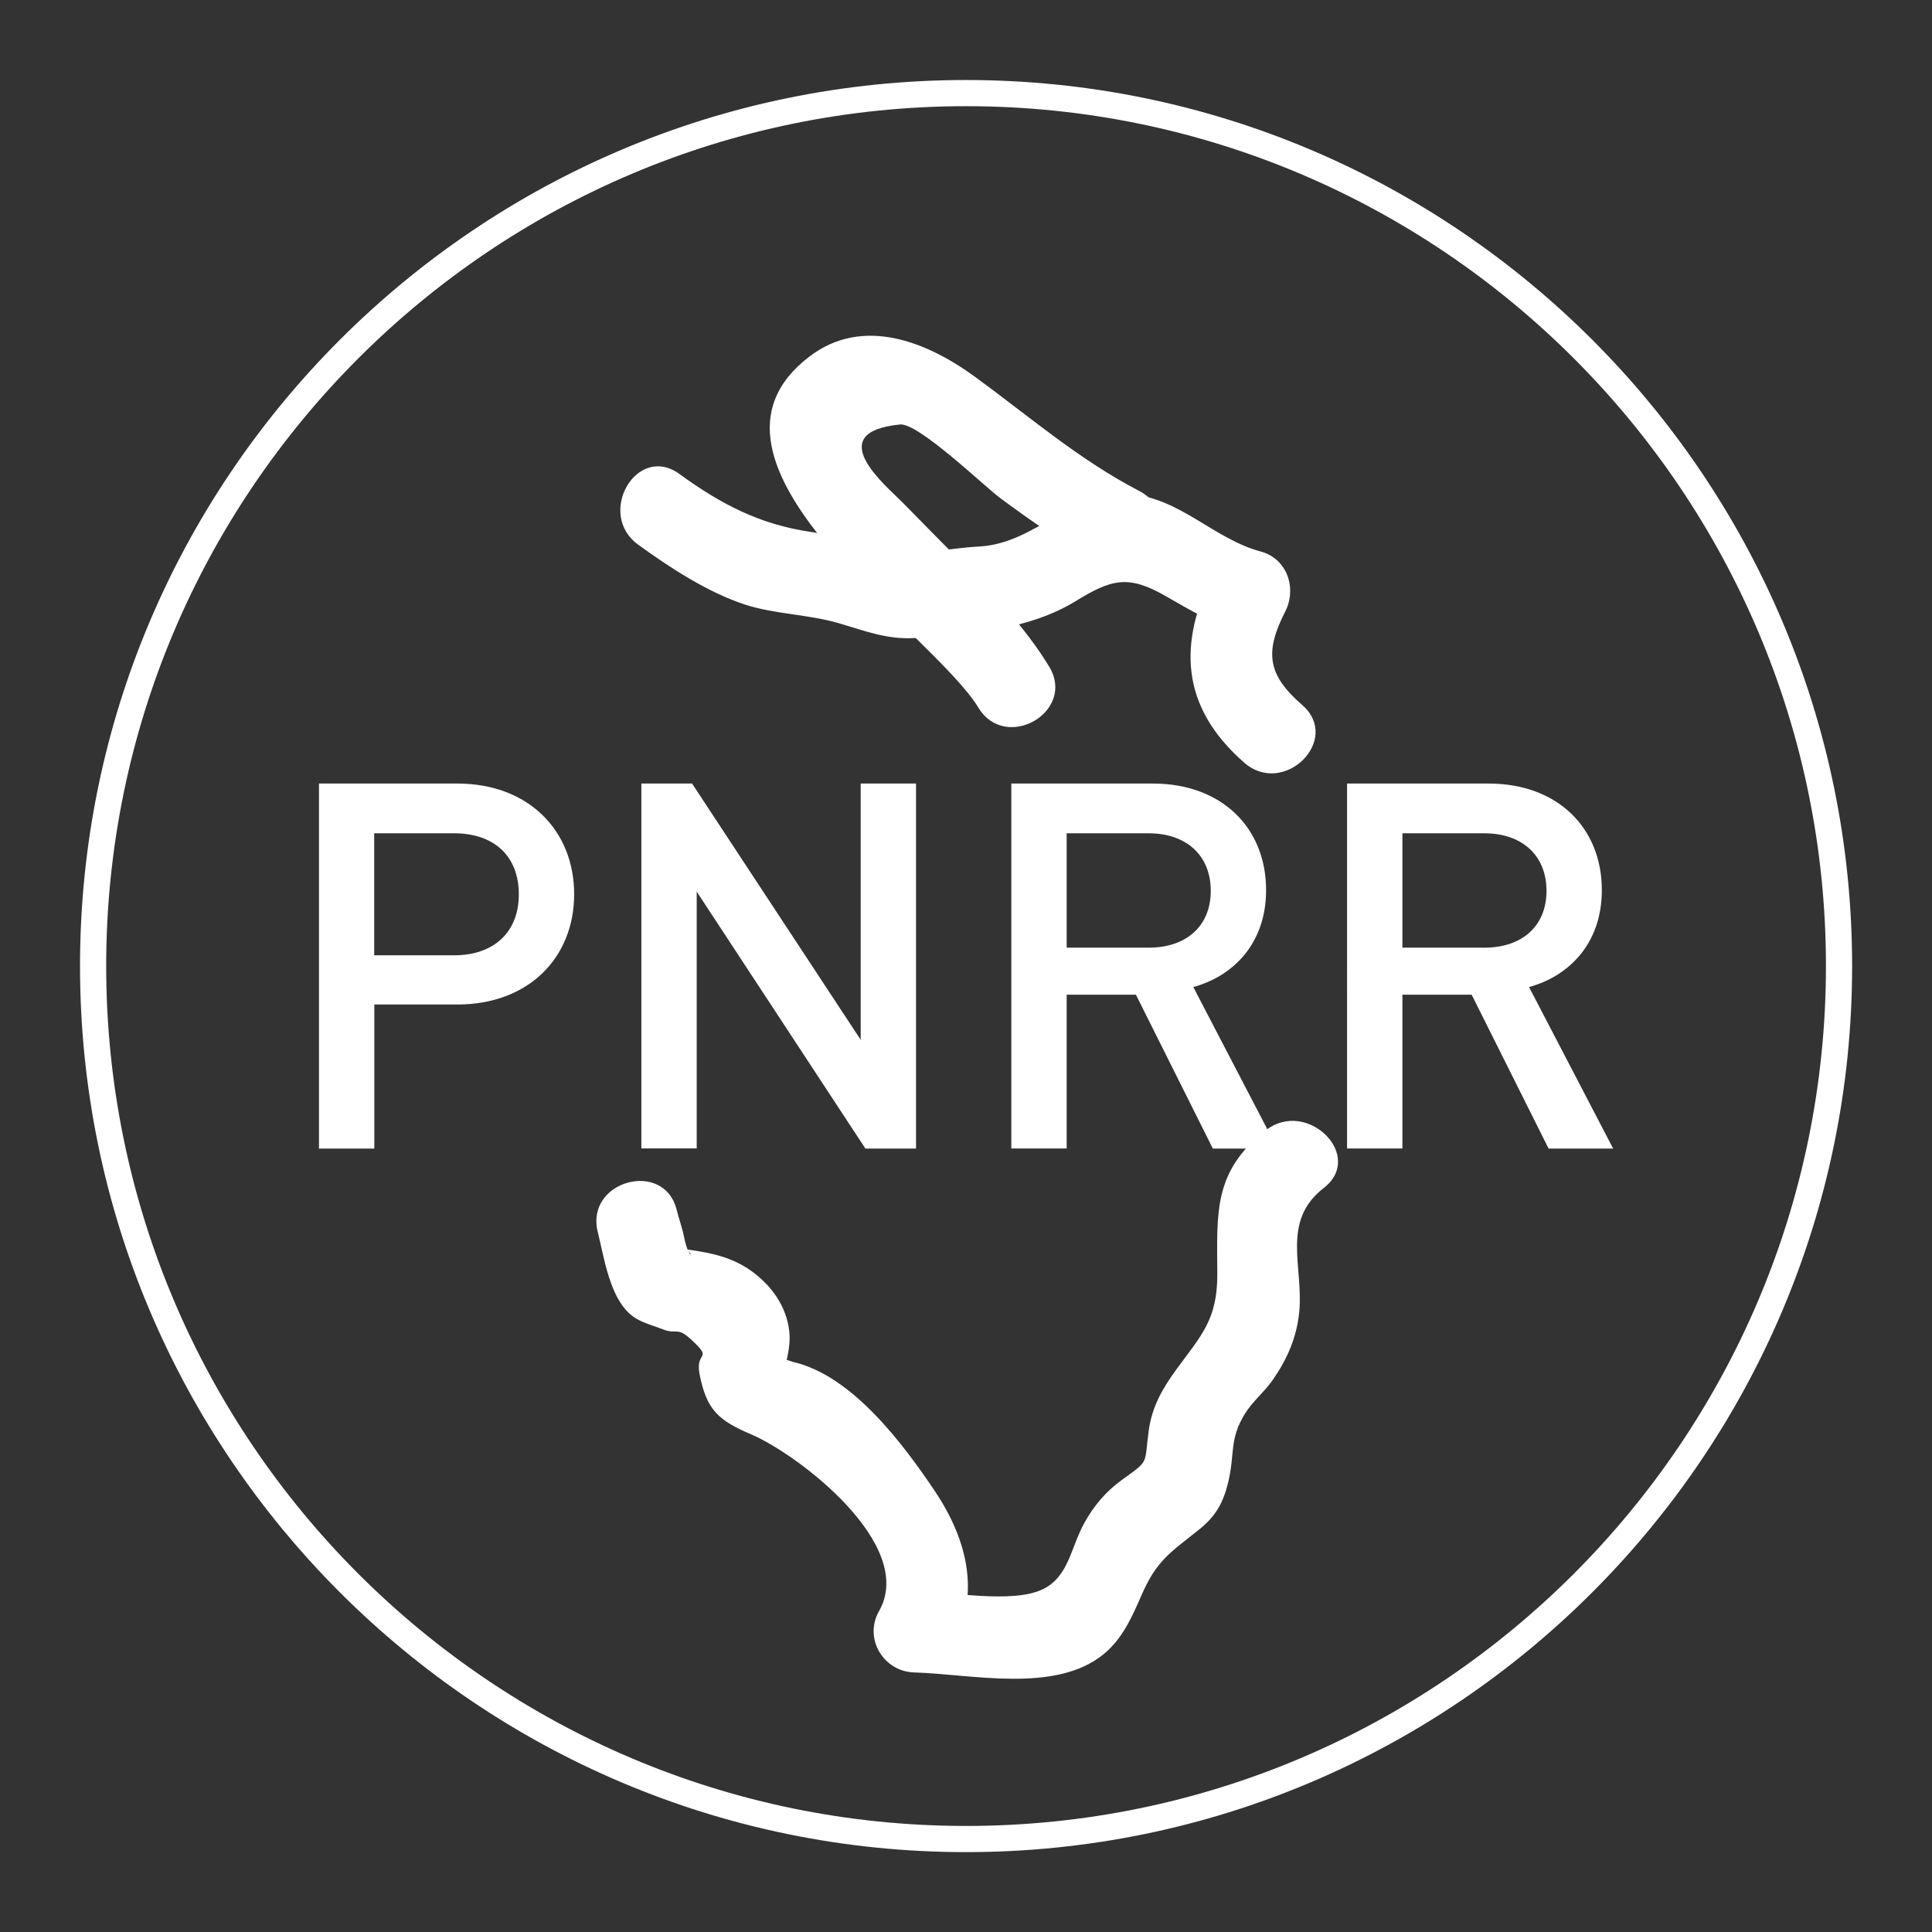
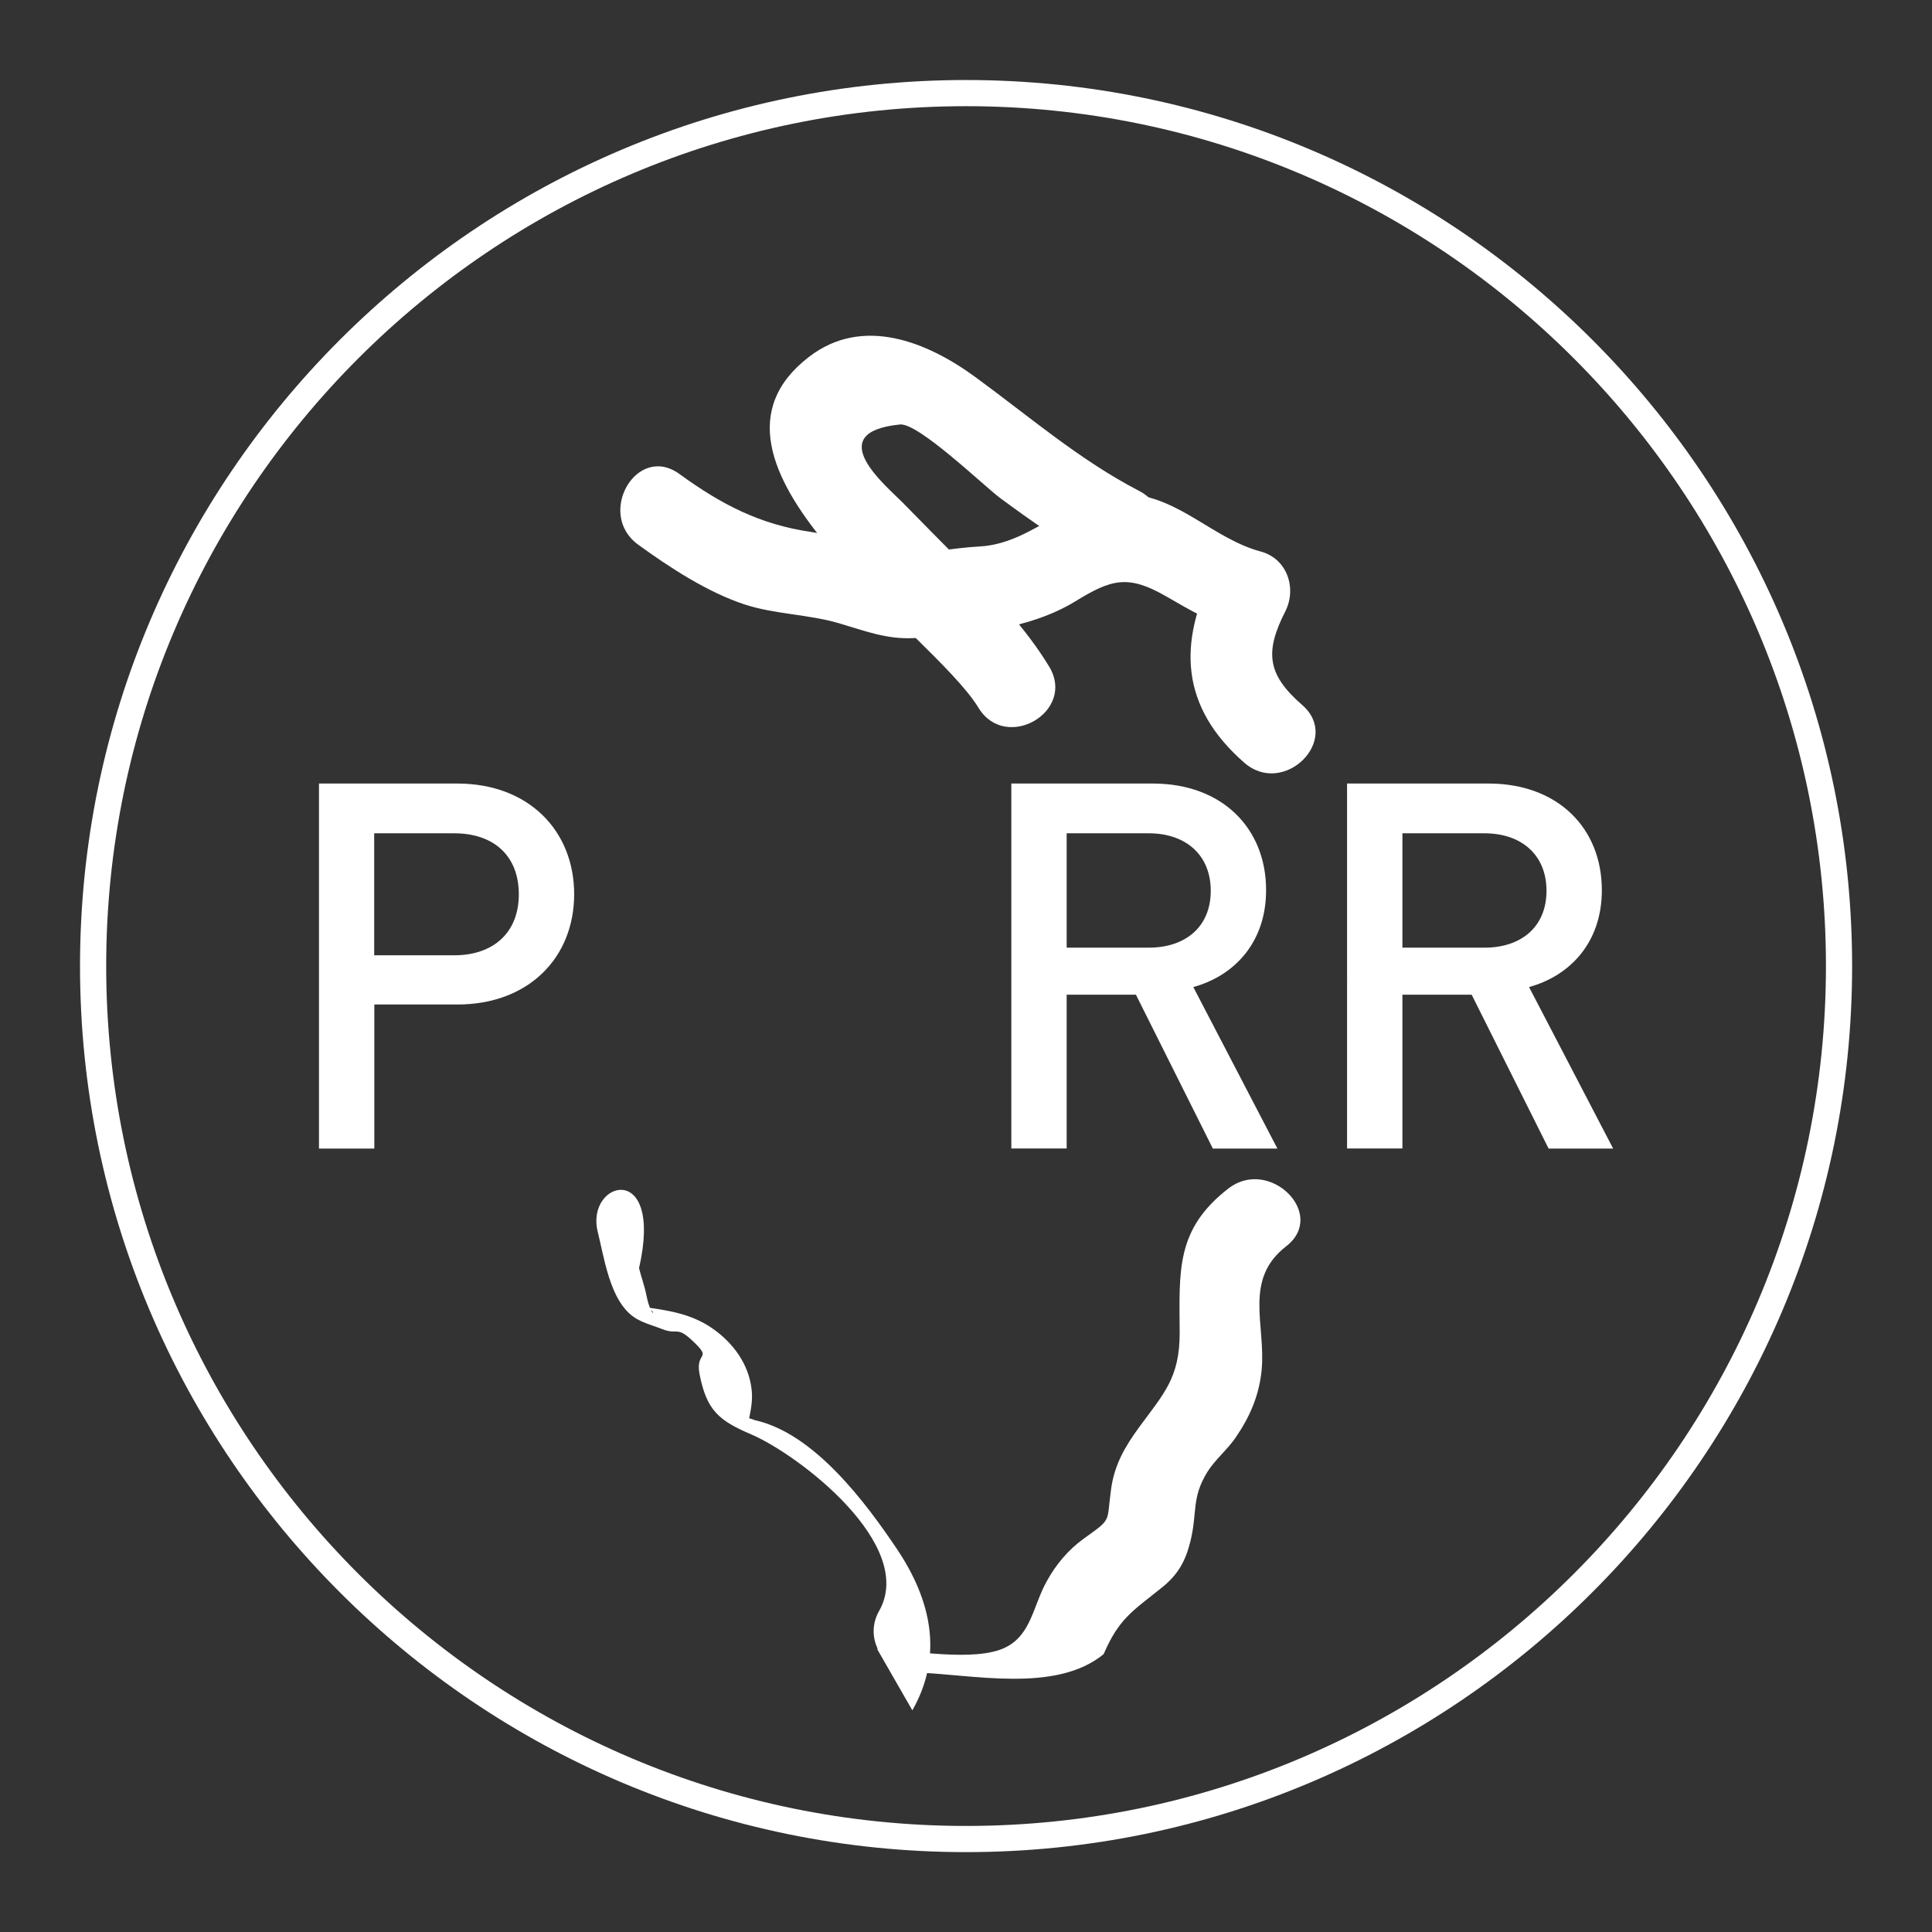
<svg xmlns="http://www.w3.org/2000/svg" version="1.1" id="Livello_1" x="0px" y="0px" viewBox="0 0 141.73 141.73" style="enable-background:new 0 0 141.73 141.73;" xml:space="preserve">
  <rect x="0" y="0" width="141.73" height="141.73" fill="#333333" stroke="none" />
  <style type="text/css">
	.st0{fill:#FFFFFF;}
</style>
  <g>
    <g>
      <g>
        <path class="st0" d="M95.53,51.72c-2.54-2.21-2.78-3.85-1.25-6.85c0.87-1.7,0.16-3.88-1.79-4.41c-3.4-0.91-5.86-3.86-9.48-4.2     c-4.38-0.41-6.94,3.6-11.16,3.83c-1.94,0.1-4.1,0.57-5.94,0.48c-2.21-0.11-4.23-1.23-6.43-1.55c-3.72-0.54-6.56-2.01-9.64-4.25     c-3.13-2.27-6.13,2.93-3.03,5.18c2.31,1.68,5.08,3.49,7.81,4.39c2.23,0.73,4.69,0.72,6.96,1.39c1.88,0.55,3.44,1.18,5.44,1.08     c3.88-0.19,8.48-0.62,11.87-2.7c2.64-1.62,3.86-1.98,6.68-0.35c1.75,1.01,3.35,1.96,5.32,2.49c-0.6-1.47-1.2-2.94-1.79-4.41     c-2.73,5.34-2.5,10.03,2.19,14.12C94.19,58.48,98.45,54.26,95.53,51.72L95.53,51.72z" />
      </g>
    </g>
    <g>
      <g>
-         <path class="st0" d="M43.85,90.37c0.44,1.78,0.81,4.3,2.05,5.71c0.78,0.89,1.66,1.02,2.7,1.43c1.09,0.43,1.04-0.24,2.16,0.81     c1.6,1.49,0.22,0.75,0.56,2.49c0.52,2.66,1.41,3.4,3.82,4.43c3.46,1.49,12.1,8.09,9.35,12.94c-1.15,2.02,0.32,4.45,2.59,4.51     c4.18,0.12,10.34,1.56,13.88-1.34c1.37-1.12,2.07-2.7,2.76-4.28c1.14-2.65,2.16-3.18,4.29-4.9c1.19-0.96,1.72-1.94,2.08-3.39     c0.52-2.11,0.06-3.15,1.23-5.06c0.56-0.91,1.46-1.63,2.07-2.52c1.05-1.52,1.73-3.08,1.92-4.94c0.33-3.32-1.36-6.66,1.8-9.11     c3.05-2.36-1.23-6.58-4.24-4.24c-3.88,3.01-3.59,6.05-3.57,10.57c0.01,3.33-1.18,4.49-2.98,6.95c-1.04,1.42-1.81,2.76-2.05,4.52     c-0.35,2.53,0.1,2.13-1.99,3.63c-1.15,0.83-2.04,1.89-2.72,3.12c-1.02,1.82-1.14,3.93-3.03,4.87c-2.22,1.11-7.01,0.19-9.43,0.11     c0.86,1.5,1.73,3.01,2.59,4.51c2.29-4.03,1.38-8.09-1.12-11.82c-2.32-3.45-6.07-8.48-10.4-9.46c-0.47-0.16-0.95-0.31-1.42-0.47     c0.44,1.38,0.73,1.61,0.89,0.69c0.17-0.82,0.36-1.61,0.26-2.46c-0.2-1.86-1.34-3.42-2.85-4.48c-1.6-1.12-3.33-1.35-5.2-1.61     c1.32,0.18,0.76,1.31,0.32-0.89c-0.13-0.65-0.37-1.29-0.53-1.94C48.71,85.03,42.92,86.62,43.85,90.37L43.85,90.37z" />
+         <path class="st0" d="M43.85,90.37c0.44,1.78,0.81,4.3,2.05,5.71c0.78,0.89,1.66,1.02,2.7,1.43c1.09,0.43,1.04-0.24,2.16,0.81     c1.6,1.49,0.22,0.75,0.56,2.49c0.52,2.66,1.41,3.4,3.82,4.43c3.46,1.49,12.1,8.09,9.35,12.94c-1.15,2.02,0.32,4.45,2.59,4.51     c4.18,0.12,10.34,1.56,13.88-1.34c1.14-2.65,2.16-3.18,4.29-4.9c1.19-0.96,1.72-1.94,2.08-3.39     c0.52-2.11,0.06-3.15,1.23-5.06c0.56-0.91,1.46-1.63,2.07-2.52c1.05-1.52,1.73-3.08,1.92-4.94c0.33-3.32-1.36-6.66,1.8-9.11     c3.05-2.36-1.23-6.58-4.24-4.24c-3.88,3.01-3.59,6.05-3.57,10.57c0.01,3.33-1.18,4.49-2.98,6.95c-1.04,1.42-1.81,2.76-2.05,4.52     c-0.35,2.53,0.1,2.13-1.99,3.63c-1.15,0.83-2.04,1.89-2.72,3.12c-1.02,1.82-1.14,3.93-3.03,4.87c-2.22,1.11-7.01,0.19-9.43,0.11     c0.86,1.5,1.73,3.01,2.59,4.51c2.29-4.03,1.38-8.09-1.12-11.82c-2.32-3.45-6.07-8.48-10.4-9.46c-0.47-0.16-0.95-0.31-1.42-0.47     c0.44,1.38,0.73,1.61,0.89,0.69c0.17-0.82,0.36-1.61,0.26-2.46c-0.2-1.86-1.34-3.42-2.85-4.48c-1.6-1.12-3.33-1.35-5.2-1.61     c1.32,0.18,0.76,1.31,0.32-0.89c-0.13-0.65-0.37-1.29-0.53-1.94C48.71,85.03,42.92,86.62,43.85,90.37L43.85,90.37z" />
      </g>
    </g>
    <g>
      <g>
        <path class="st0" d="M83.56,36.01c-4.36-2.26-8.07-5.47-12.01-8.35c-3.54-2.59-8.26-4.51-12.19-1.49     c-10.04,7.69,9.03,20.17,12.42,25.75c2,3.29,7.2,0.28,5.18-3.03c-1.76-2.89-4.05-5.23-6.41-7.63c-1.45-1.47-2.91-2.93-4.35-4.41     c-1.17-1.19-5.98-5.13-0.18-5.71c1.35-0.14,6.19,4.54,7.37,5.41c2.29,1.69,4.61,3.33,7.14,4.64     C83.95,42.96,86.99,37.78,83.56,36.01L83.56,36.01z" />
      </g>
    </g>
    <g>
      <path class="st0" d="M70.87,133.95c-34.78,0-63.08-28.3-63.08-63.08c0-34.78,28.3-63.08,63.08-63.08    c34.78,0,63.08,28.3,63.08,63.08C133.95,105.65,105.65,133.95,70.87,133.95 M70.87,5.87c-35.84,0-65,29.16-65,65    c0,35.84,29.16,65,65,65c35.84,0,65-29.16,65-65C135.87,35.02,106.71,5.87,70.87,5.87" />
    </g>
    <g>
      <path class="st0" d="M33.55,73.69h-6.09v10.57h-4.06V57.48h10.15c5.23,0,8.57,3.46,8.57,8.12S38.77,73.69,33.55,73.69z     M33.32,61.13h-5.87v8.95h5.87c2.86,0,4.74-1.65,4.74-4.47C38.06,62.74,36.18,61.13,33.32,61.13z" />
-       <path class="st0" d="M63.48,84.25L51.11,65.41v18.84h-4.06V57.48h3.72l12.37,18.8v-18.8h4.06v26.78H63.48z" />
      <path class="st0" d="M88.97,84.25l-5.64-11.28h-5.08v11.28h-4.06V57.48h10.38c5.08,0,8.31,3.27,8.31,7.82    c0,3.84-2.33,6.28-5.34,7.11l6.17,11.85H88.97z M84.27,61.13h-6.02v8.39h6.02c2.71,0,4.55-1.54,4.55-4.17    C88.82,62.71,86.98,61.13,84.27,61.13z" />
      <path class="st0" d="M113.6,84.25l-5.64-11.28h-5.08v11.28h-4.06V57.48h10.38c5.08,0,8.31,3.27,8.31,7.82    c0,3.84-2.33,6.28-5.34,7.11l6.17,11.85H113.6z M108.9,61.13h-6.02v8.39h6.02c2.71,0,4.55-1.54,4.55-4.17    C113.45,62.71,111.61,61.13,108.9,61.13z" />
    </g>
  </g>
</svg>